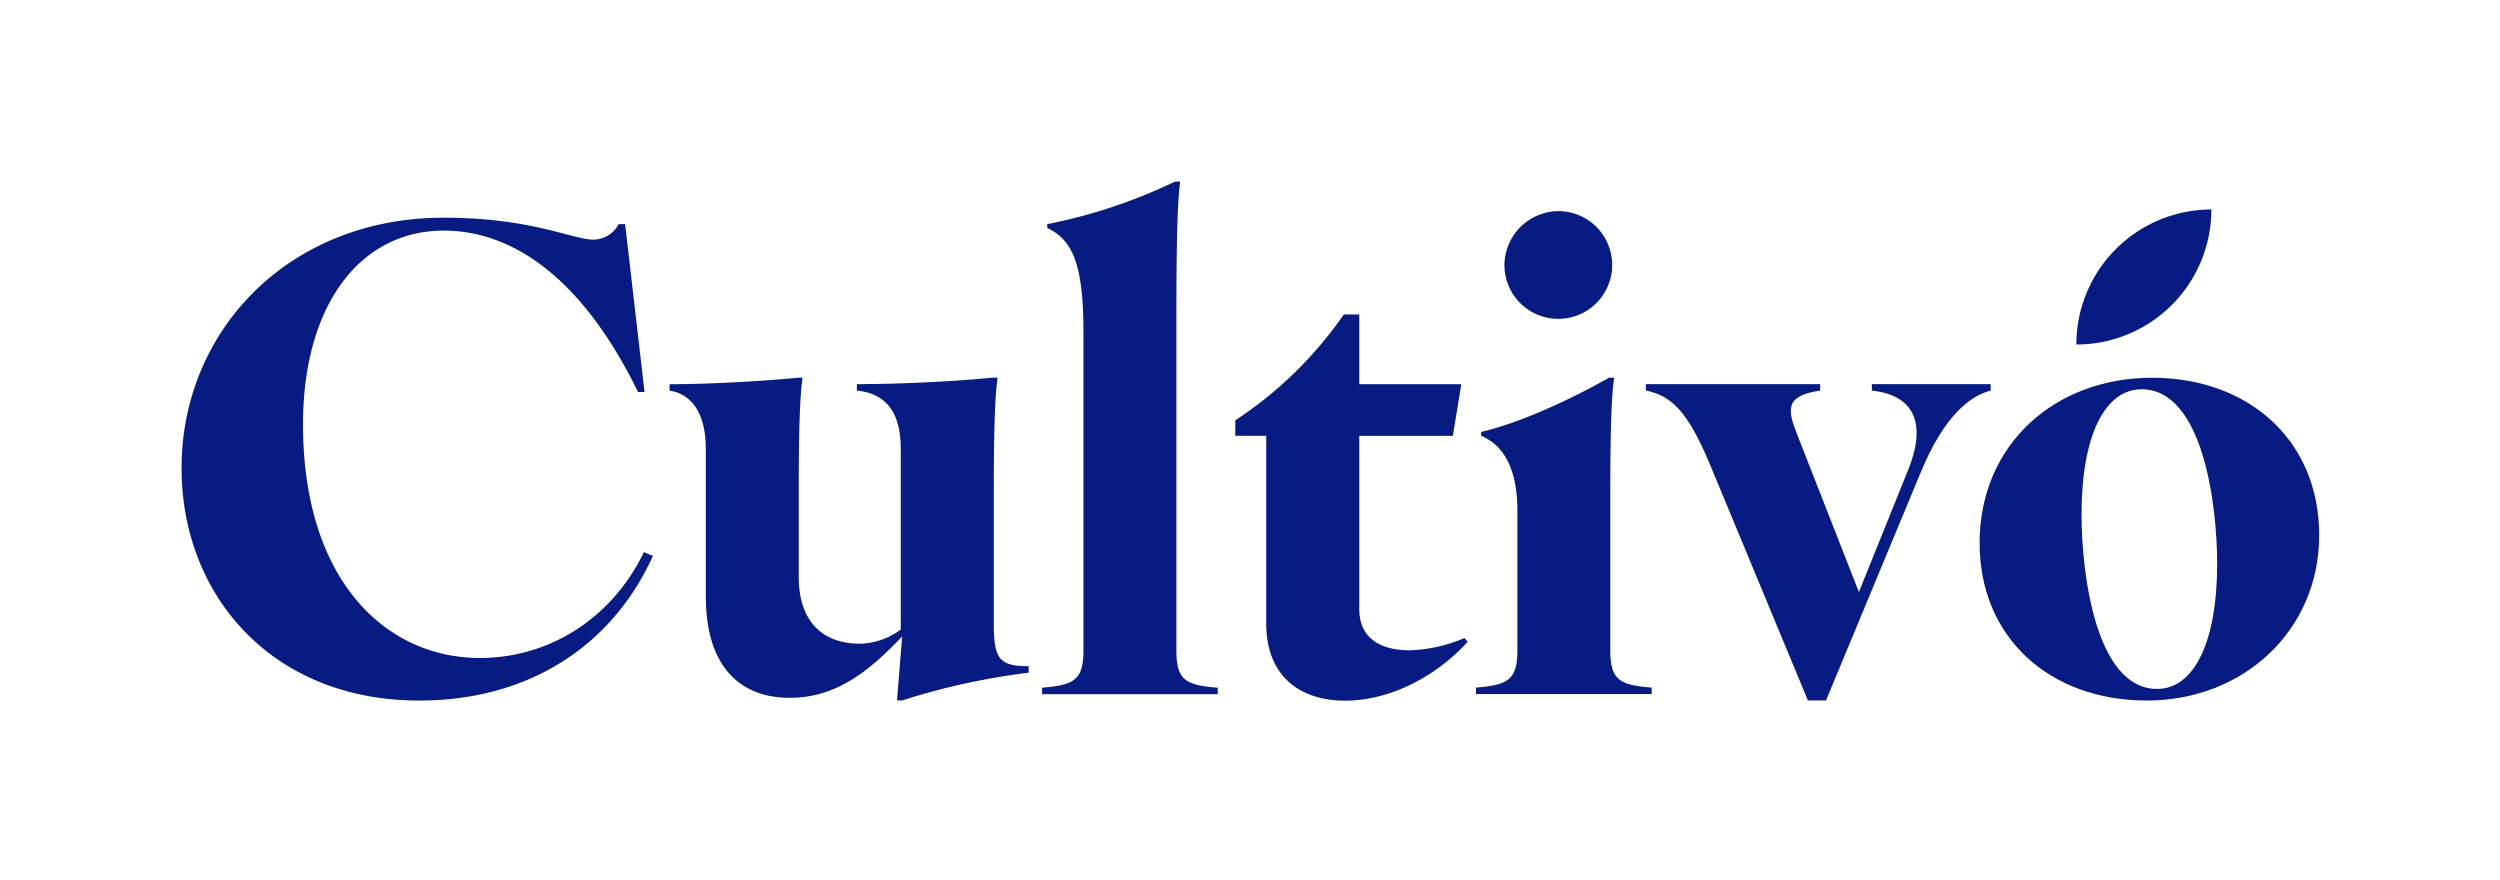
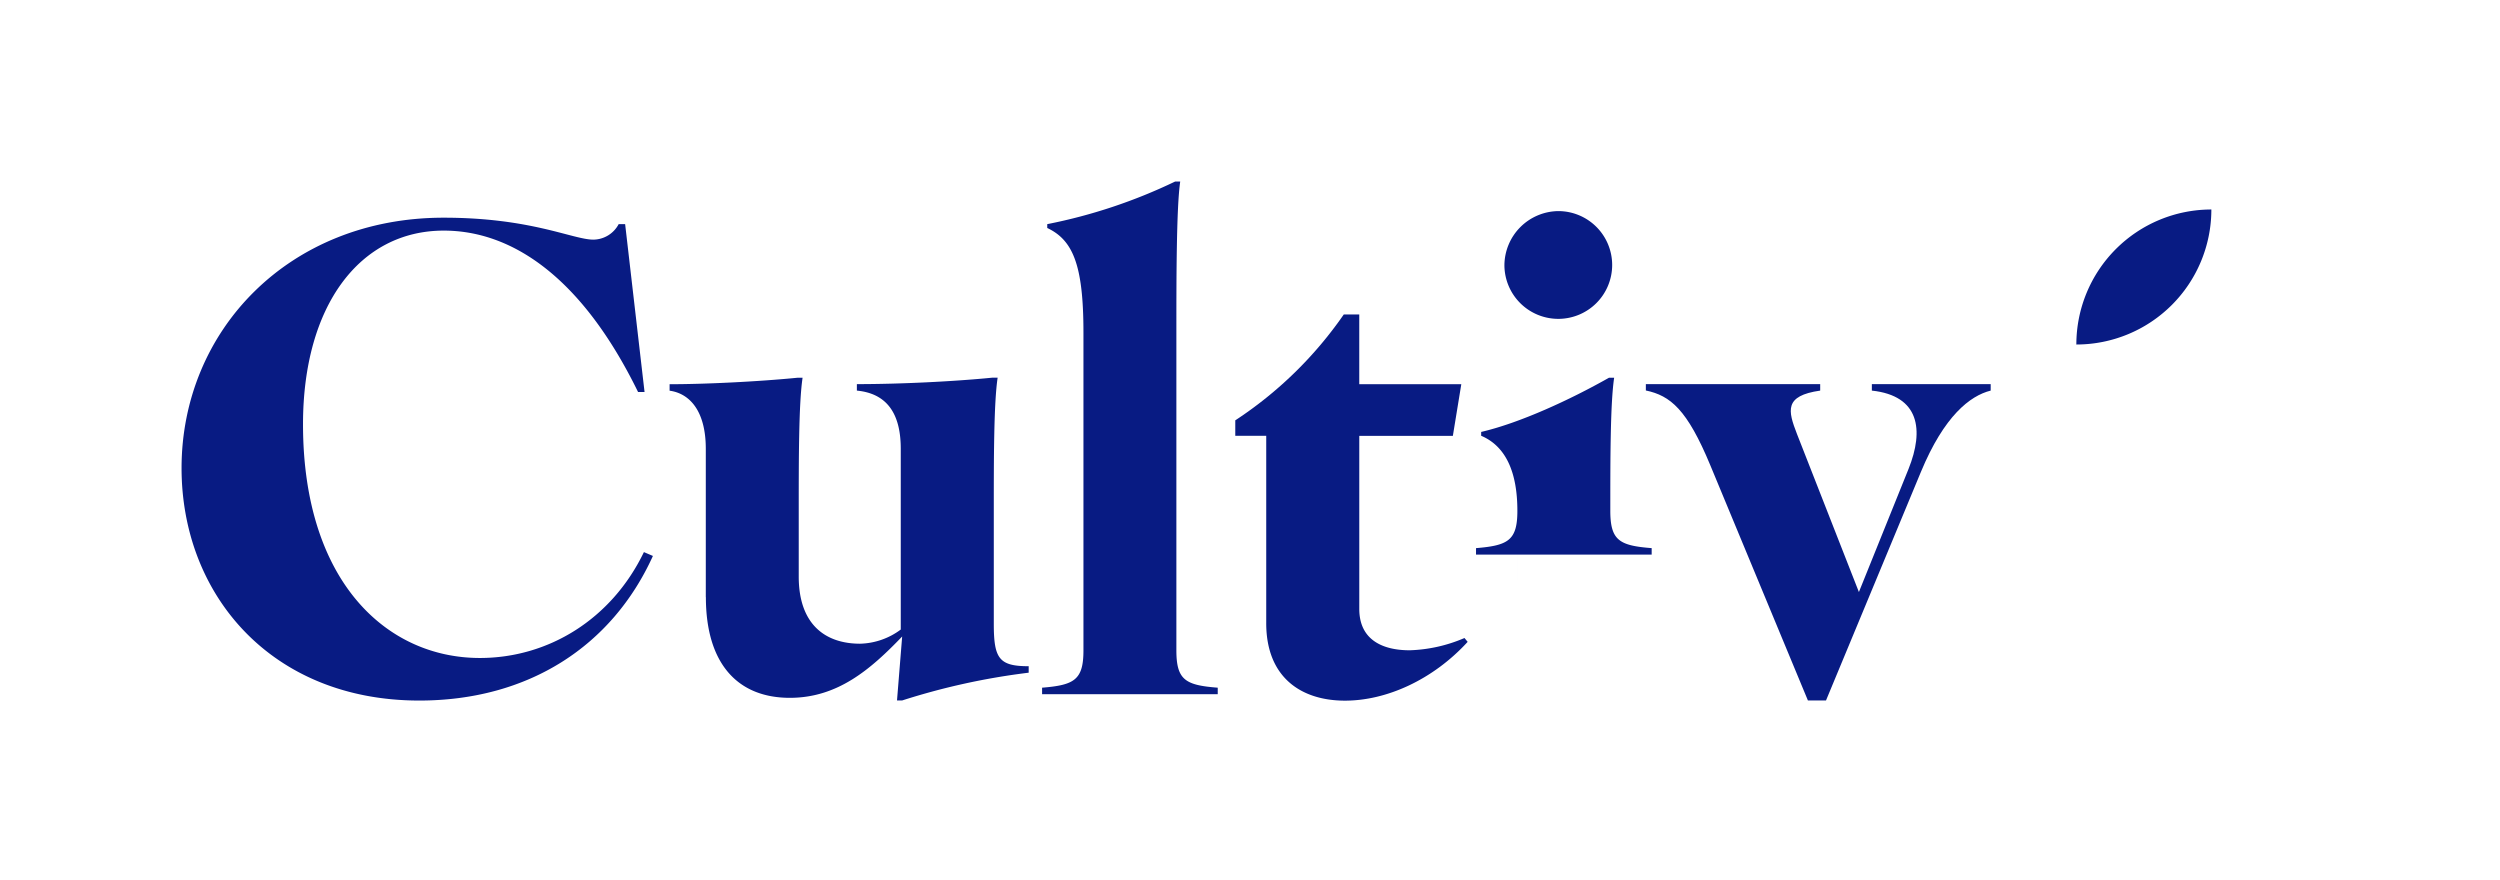
<svg xmlns="http://www.w3.org/2000/svg" width="537" height="189">
  <g data-name="Group 18634">
    <g data-name="Group 18632">
      <g data-name="cultivo agri-01">
        <g fill="#081b83" data-name="Group 18614">
          <path d="M39 100.56c0-29.531 23.025-53.8 56.3-53.8 18.855 0 27.738 4.714 32.17 4.714a6.225 6.225 0 0 0 5.419-3.324h1.39l4.17 36.058h-1.39c-12.205-24.964-27.313-34.673-41.736-34.673-18.029 0-30.236 16.1-30.236 41.6 0 33.7 17.888 50.2 37.992 50.2 14.705 0 28.282-8.319 35.232-22.743l1.934.826c-8.743 19.278-26.63 31.062-50.2 31.062C58.278 150.475 39 127.734 39 100.54Z" data-name="Path 7336" />
          <path d="M151.605 128.298V96.41c0-8.319-3.606-11.925-7.776-12.489v-1.39c7.635 0 19.137-.564 27.456-1.39h1.108c-.826 5.54-.826 17.465-.826 28.564v14.141c0 10.394 5.822 14.423 13.174 14.423a15.225 15.225 0 0 0 8.742-3.042V96.39c0-8.319-3.606-11.925-9.427-12.489v-1.39c9.286 0 20.809-.564 29.128-1.39h1.108c-.826 5.54-.826 17.465-.826 28.564v24.274c0 7.494 1.108 9.145 7.494 9.145v1.39a147.169 147.169 0 0 0-27.174 5.963h-1.108l1.108-13.738c-6.789 7.071-13.859 13.174-24.133 13.174-11.1 0-18.029-7.212-18.029-21.635Z" data-name="Path 7337" />
          <path d="M232.725 139.66V71.432c0-14.423-2.216-19.842-7.776-22.461v-.826A114.282 114.282 0 0 0 252.405 39h1.106c-.826 5.54-.826 21.353-.826 32.452v68.228c0 6.386 1.934 7.494 8.884 8.037v1.39h-37.728v-1.39c6.93-.564 8.884-1.672 8.884-8.037Z" data-name="Path 7338" />
          <path d="M271.986 133.838V93.61h-6.648v-3.323a84.938 84.938 0 0 0 23.307-22.743h3.324v14.987h21.917l-1.813 11.1h-20.1v37.165c0 6.648 5 8.884 10.817 8.884a32.162 32.162 0 0 0 11.78-2.636l.685.826c-7.494 8.178-17.465 12.63-26.348 12.63-9.427 0-16.921-5-16.921-16.639Z" data-name="Path 7339" />
-           <path d="M325.931 139.659v-29.954c0-8.319-2.5-13.859-7.776-16.1v-.826c8.319-1.934 19.137-6.93 27.456-11.643h1.108c-.826 5.54-.826 17.465-.826 28.564v29.954c0 6.386 1.934 7.494 8.884 8.037v1.39h-37.729v-1.39c6.93-.564 8.884-1.672 8.884-8.037Zm8.864-94.314a11.573 11.573 0 1 1-11.647 11.643 11.714 11.714 0 0 1 11.647-11.643Z" data-name="Path 7340" />
+           <path d="M325.931 139.659v-29.954c0-8.319-2.5-13.859-7.776-16.1v-.826c8.319-1.934 19.137-6.93 27.456-11.643h1.108c-.826 5.54-.826 17.465-.826 28.564c0 6.386 1.934 7.494 8.884 8.037v1.39h-37.729v-1.39c6.93-.564 8.884-1.672 8.884-8.037Zm8.864-94.314a11.573 11.573 0 1 1-11.647 11.643 11.714 11.714 0 0 1 11.647-11.643Z" data-name="Path 7340" />
          <path d="M353.529 83.901v-1.39h37.448v1.39c-7.776 1.108-6.93 4.291-5 9.286l13.315 33.983 10.681-26.489c3.324-8.319 2.357-15.672-7.9-16.78v-1.39h25.526v1.39c-4.432 1.108-9.991 5.419-14.987 17.465l-20.386 49.091h-3.888l-20.95-50.481c-5-12.066-8.6-14.987-13.859-16.1Z" data-name="Path 7341" />
-           <path d="M425.221 116.635c0-21.212 16.236-35.494 37.025-35.494s35.917 13.456 35.917 33.842-16.216 35.494-37.025 35.494-35.917-13.457-35.917-33.842Zm38.133 31.344c7.776 0 12.892-9.709 12.892-26.912 0-12.63-3.042-37.448-16.236-37.448-7.776 0-12.892 9.709-12.892 26.912 0 12.63 3.042 37.448 16.216 37.448Z" data-name="Path 7342" />
        </g>
      </g>
      <path fill="#081b83" d="M475 45a29 29 0 0 1-29 29 29 29 0 0 1 29-29Z" data-name="Rectangle 15268" />
    </g>
  </g>
</svg>